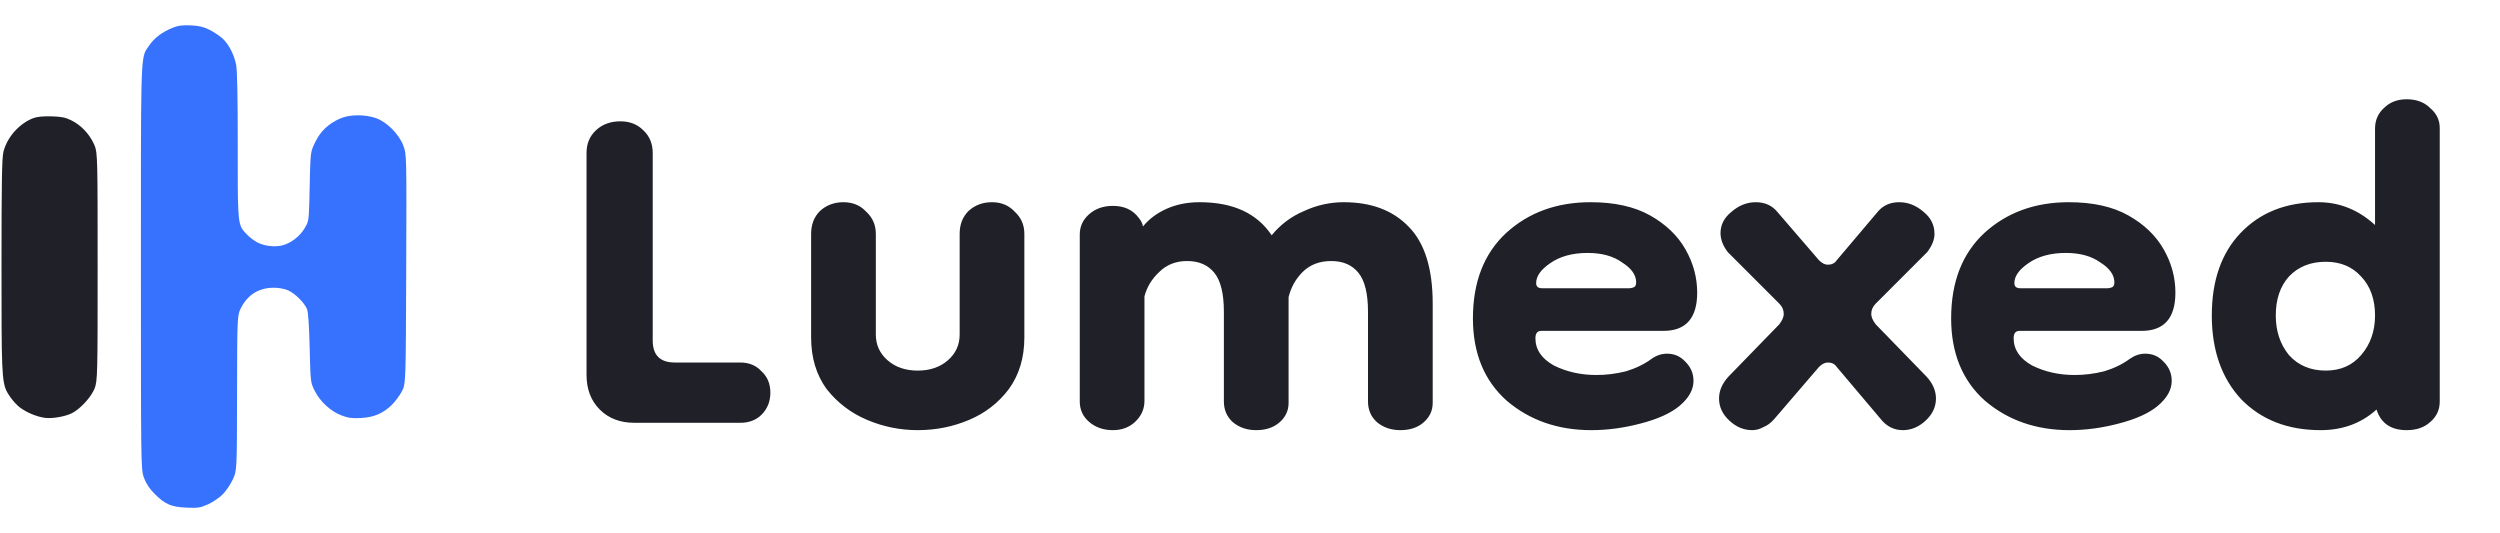
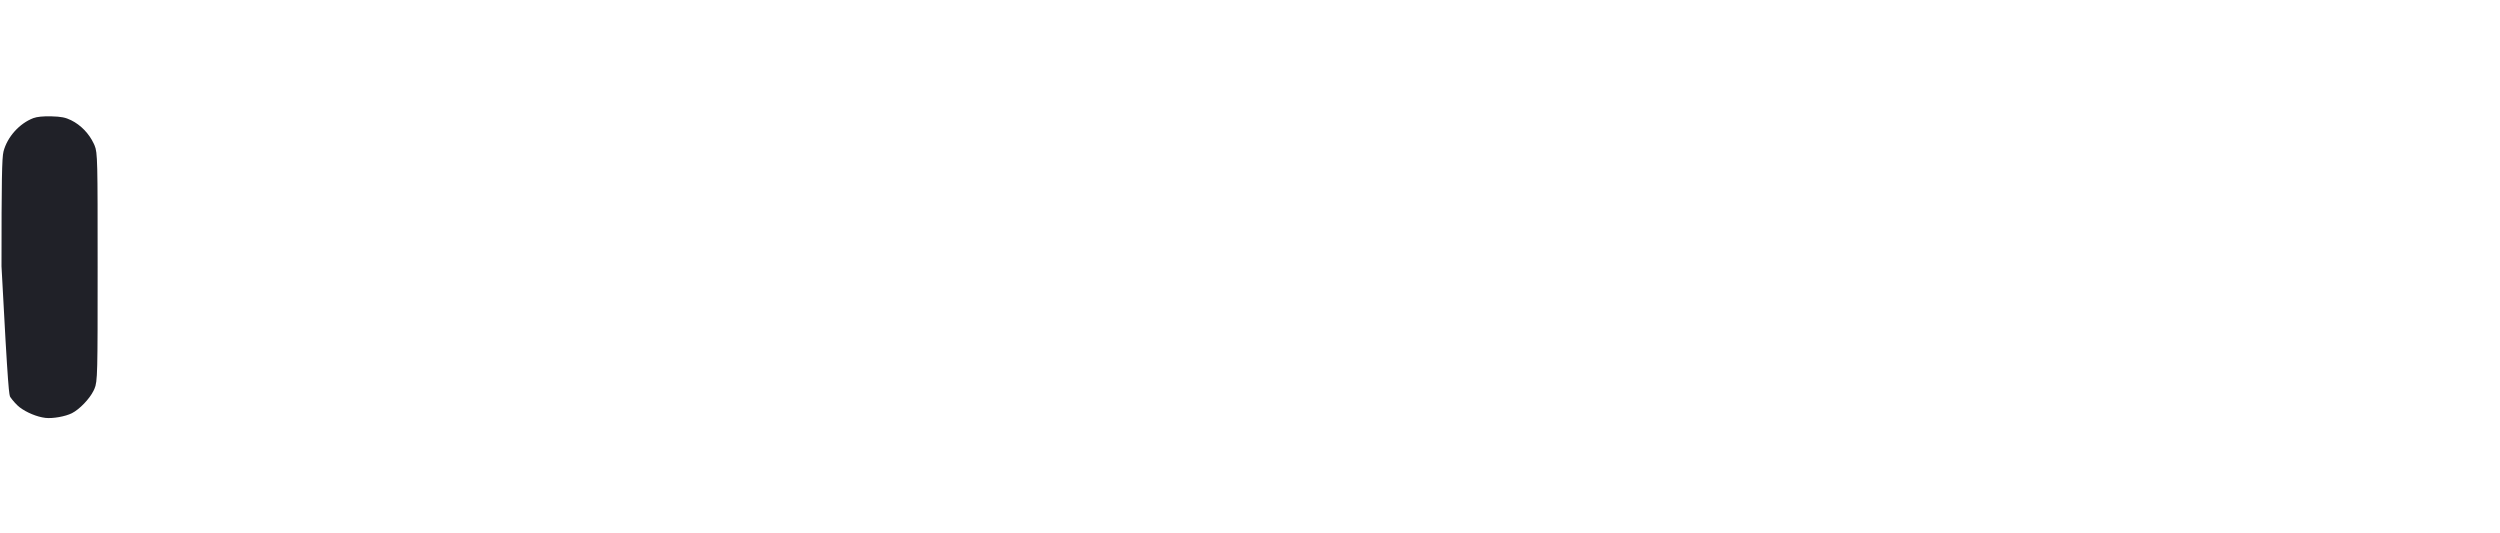
<svg xmlns="http://www.w3.org/2000/svg" width="136" height="29" viewBox="0 0 136 29" fill="none">
-   <path d="M12.078 2.068C11.932 1.939 11.624 1.738 11.396 1.621C11.081 1.461 10.833 1.402 10.381 1.381C9.922 1.359 9.691 1.389 9.393 1.51C8.834 1.735 8.406 2.054 8.135 2.448C8.073 2.538 8.019 2.605 7.972 2.677C7.644 3.182 7.666 3.916 7.666 14.5C7.666 25.051 7.666 25.526 7.816 25.948C7.823 25.968 7.831 25.987 7.838 26.008C7.955 26.32 8.141 26.598 8.417 26.872C8.986 27.438 9.319 27.581 10.154 27.616C10.768 27.643 10.898 27.622 11.321 27.433C11.582 27.315 11.943 27.069 12.122 26.886C12.302 26.703 12.547 26.337 12.668 26.073C12.889 25.594 12.889 25.594 12.896 21.361C12.903 17.605 12.904 17.182 13.067 16.835C13.087 16.791 13.111 16.748 13.137 16.699C13.517 16 14.111 15.65 14.909 15.653C15.187 15.654 15.497 15.713 15.69 15.803C16.063 15.976 16.555 16.467 16.699 16.809C16.766 16.967 16.816 17.689 16.846 18.925C16.891 20.801 16.891 20.802 17.125 21.269C17.419 21.855 17.993 22.379 18.587 22.603C18.952 22.74 19.162 22.767 19.641 22.739C20.351 22.697 20.823 22.497 21.305 22.035C21.488 21.858 21.736 21.527 21.857 21.298C22.076 20.882 22.076 20.882 22.098 14.64C22.12 8.399 22.12 8.399 21.945 7.932C21.707 7.295 21.043 6.629 20.439 6.421C19.827 6.21 19.001 6.224 18.49 6.453C17.857 6.737 17.443 7.13 17.151 7.724C17.085 7.858 17.035 7.958 16.998 8.062C16.884 8.376 16.877 8.728 16.847 10.138C16.815 11.635 16.809 11.939 16.694 12.195C16.664 12.26 16.628 12.322 16.582 12.4C16.321 12.844 15.844 13.218 15.378 13.344C14.965 13.455 14.393 13.39 13.998 13.186C13.831 13.1 13.579 12.909 13.438 12.763C13.344 12.664 13.267 12.586 13.205 12.498C12.925 12.104 12.931 11.507 12.934 7.96C12.936 5.432 12.906 3.859 12.85 3.551C12.743 2.971 12.438 2.384 12.078 2.068Z" fill="#3772FF" />
-   <path d="M5.1 7.812C4.842 7.262 4.392 6.798 3.868 6.54C3.561 6.389 3.326 6.343 2.796 6.329C2.358 6.317 2.011 6.351 1.816 6.425C1.056 6.714 0.395 7.451 0.191 8.239C0.104 8.573 0.082 9.832 0.082 14.493C0.082 20.059 0.082 20.793 0.397 21.347C0.445 21.432 0.5 21.512 0.564 21.605C0.696 21.798 0.923 22.045 1.067 22.155C1.443 22.443 2.018 22.68 2.468 22.733C2.867 22.78 3.556 22.658 3.914 22.477C4.325 22.268 4.868 21.705 5.087 21.259C5.105 21.221 5.122 21.187 5.137 21.153C5.311 20.761 5.311 20.292 5.311 14.533C5.311 8.761 5.311 8.303 5.146 7.914C5.132 7.881 5.116 7.848 5.1 7.812Z" fill="#202128" />
-   <path d="M34.508 23C33.735 23 33.108 22.76 32.628 22.28C32.148 21.8 31.908 21.173 31.908 20.4V8.32C31.908 7.813 32.081 7.4 32.428 7.08C32.775 6.76 33.215 6.6 33.748 6.6C34.255 6.6 34.668 6.76 34.988 7.08C35.335 7.4 35.508 7.813 35.508 8.32V18.52C35.508 19.32 35.908 19.72 36.708 19.72H40.268C40.748 19.72 41.135 19.88 41.428 20.2C41.748 20.493 41.908 20.88 41.908 21.36C41.908 21.84 41.748 22.24 41.428 22.56C41.135 22.853 40.748 23 40.268 23H34.508ZM52.205 12.72C52.205 12.213 52.365 11.8 52.685 11.48C53.032 11.16 53.458 11 53.965 11C54.472 11 54.885 11.173 55.205 11.52C55.552 11.84 55.725 12.24 55.725 12.72V18.36C55.725 19.453 55.445 20.387 54.885 21.16C54.325 21.907 53.605 22.467 52.725 22.84C51.845 23.213 50.912 23.4 49.925 23.4C48.965 23.4 48.045 23.213 47.165 22.84C46.285 22.467 45.552 21.907 44.965 21.16C44.405 20.387 44.125 19.453 44.125 18.36V12.72C44.125 12.213 44.285 11.8 44.605 11.48C44.952 11.16 45.378 11 45.885 11C46.392 11 46.805 11.173 47.125 11.52C47.472 11.84 47.645 12.24 47.645 12.72V18.2C47.645 18.76 47.858 19.227 48.285 19.6C48.712 19.973 49.258 20.16 49.925 20.16C50.592 20.16 51.138 19.973 51.565 19.6C51.992 19.227 52.205 18.76 52.205 18.2V12.72ZM60.539 23.4C60.032 23.4 59.606 23.253 59.259 22.96C58.913 22.667 58.739 22.293 58.739 21.84V12.76C58.739 12.333 58.899 11.973 59.219 11.68C59.566 11.36 60.006 11.2 60.539 11.2C61.153 11.2 61.619 11.413 61.939 11.84C62.072 12 62.153 12.16 62.179 12.32C62.499 11.92 62.926 11.6 63.459 11.36C63.992 11.12 64.593 11 65.259 11C67.073 11 68.379 11.6 69.179 12.8C69.659 12.213 70.246 11.773 70.939 11.48C71.632 11.16 72.353 11 73.099 11C74.593 11 75.766 11.44 76.619 12.32C77.499 13.2 77.939 14.6 77.939 16.52V21.92C77.939 22.347 77.766 22.707 77.419 23C77.099 23.267 76.686 23.4 76.179 23.4C75.672 23.4 75.246 23.253 74.899 22.96C74.579 22.667 74.419 22.293 74.419 21.84V16.96C74.419 15.973 74.246 15.267 73.899 14.84C73.552 14.413 73.059 14.2 72.419 14.2C71.779 14.2 71.259 14.4 70.859 14.8C70.486 15.173 70.233 15.627 70.099 16.16V21.92C70.099 22.347 69.926 22.707 69.579 23C69.259 23.267 68.846 23.4 68.339 23.4C67.832 23.4 67.406 23.253 67.059 22.96C66.739 22.667 66.579 22.293 66.579 21.84V16.96C66.579 15.973 66.406 15.267 66.059 14.84C65.713 14.413 65.219 14.2 64.579 14.2C63.966 14.2 63.459 14.4 63.059 14.8C62.659 15.173 62.392 15.613 62.259 16.12V21.8C62.259 22.253 62.086 22.64 61.739 22.96C61.419 23.253 61.019 23.4 60.539 23.4ZM86.567 23.4C84.753 23.4 83.22 22.867 81.967 21.8C80.74 20.707 80.127 19.213 80.127 17.32C80.127 15.347 80.727 13.8 81.927 12.68C83.153 11.56 84.687 11 86.527 11C87.833 11 88.913 11.24 89.767 11.72C90.62 12.2 91.26 12.813 91.687 13.56C92.113 14.307 92.327 15.093 92.327 15.92C92.327 17.307 91.713 18 90.487 18H83.847C83.633 18 83.527 18.133 83.527 18.4C83.527 19.013 83.86 19.507 84.527 19.88C85.22 20.227 85.993 20.4 86.847 20.4C87.38 20.4 87.913 20.333 88.447 20.2C88.98 20.04 89.447 19.813 89.847 19.52C90.113 19.333 90.393 19.24 90.687 19.24C91.087 19.24 91.42 19.387 91.687 19.68C91.98 19.973 92.127 20.32 92.127 20.72C92.127 21.2 91.873 21.653 91.367 22.08C90.887 22.48 90.18 22.8 89.247 23.04C88.34 23.28 87.447 23.4 86.567 23.4ZM88.647 15.68C88.7 15.68 88.767 15.667 88.847 15.64C88.953 15.613 89.007 15.52 89.007 15.36C89.007 14.96 88.753 14.6 88.247 14.28C87.767 13.933 87.14 13.76 86.367 13.76C85.54 13.76 84.86 13.947 84.327 14.32C83.82 14.667 83.567 15.027 83.567 15.4C83.567 15.587 83.673 15.68 83.887 15.68H88.647ZM95.316 23.4C94.862 23.4 94.449 23.227 94.076 22.88C93.702 22.533 93.516 22.133 93.516 21.68C93.516 21.253 93.689 20.853 94.036 20.48L96.796 17.64C96.956 17.427 97.036 17.24 97.036 17.08C97.036 16.867 96.956 16.68 96.796 16.52L93.996 13.72C93.729 13.373 93.596 13.027 93.596 12.68C93.596 12.227 93.796 11.84 94.196 11.52C94.596 11.173 95.036 11 95.516 11C96.022 11 96.422 11.187 96.716 11.56L98.956 14.16C99.116 14.32 99.276 14.4 99.436 14.4C99.649 14.4 99.809 14.32 99.916 14.16L102.116 11.56C102.409 11.187 102.809 11 103.316 11C103.796 11 104.236 11.173 104.636 11.52C105.036 11.84 105.236 12.24 105.236 12.72C105.236 13.04 105.102 13.373 104.836 13.72L102.036 16.52C101.876 16.68 101.796 16.867 101.796 17.08C101.796 17.24 101.876 17.427 102.036 17.64L104.796 20.48C105.142 20.853 105.316 21.253 105.316 21.68C105.316 22.133 105.129 22.533 104.756 22.88C104.382 23.227 103.969 23.4 103.516 23.4C103.036 23.4 102.636 23.2 102.316 22.8L99.916 19.96C99.809 19.8 99.649 19.72 99.436 19.72C99.276 19.72 99.116 19.8 98.956 19.96L96.516 22.8C96.329 23.013 96.129 23.16 95.916 23.24C95.729 23.347 95.529 23.4 95.316 23.4ZM112.582 23.4C110.769 23.4 109.236 22.867 107.982 21.8C106.756 20.707 106.142 19.213 106.142 17.32C106.142 15.347 106.742 13.8 107.942 12.68C109.169 11.56 110.702 11 112.542 11C113.849 11 114.929 11.24 115.782 11.72C116.636 12.2 117.276 12.813 117.702 13.56C118.129 14.307 118.342 15.093 118.342 15.92C118.342 17.307 117.729 18 116.502 18H109.862C109.649 18 109.542 18.133 109.542 18.4C109.542 19.013 109.876 19.507 110.542 19.88C111.236 20.227 112.009 20.4 112.862 20.4C113.396 20.4 113.929 20.333 114.462 20.2C114.996 20.04 115.462 19.813 115.862 19.52C116.129 19.333 116.409 19.24 116.702 19.24C117.102 19.24 117.436 19.387 117.702 19.68C117.996 19.973 118.142 20.32 118.142 20.72C118.142 21.2 117.889 21.653 117.382 22.08C116.902 22.48 116.196 22.8 115.262 23.04C114.356 23.28 113.462 23.4 112.582 23.4ZM114.662 15.68C114.716 15.68 114.782 15.667 114.862 15.64C114.969 15.613 115.022 15.52 115.022 15.36C115.022 14.96 114.769 14.6 114.262 14.28C113.782 13.933 113.156 13.76 112.382 13.76C111.556 13.76 110.876 13.947 110.342 14.32C109.836 14.667 109.582 15.027 109.582 15.4C109.582 15.587 109.689 15.68 109.902 15.68H114.662ZM126.242 23.4C124.455 23.4 123.015 22.84 121.922 21.72C120.855 20.573 120.322 19.053 120.322 17.16C120.322 15.267 120.842 13.773 121.882 12.68C122.949 11.56 124.362 11 126.122 11C127.269 11 128.295 11.413 129.202 12.24V7C129.202 6.547 129.362 6.173 129.682 5.88C130.002 5.56 130.415 5.4 130.922 5.4C131.455 5.4 131.882 5.56 132.202 5.88C132.549 6.173 132.722 6.533 132.722 6.96V21.84C132.722 22.293 132.549 22.667 132.202 22.96C131.882 23.253 131.455 23.4 130.922 23.4C130.069 23.4 129.522 23.027 129.282 22.28C128.455 23.027 127.442 23.4 126.242 23.4ZM126.522 20.16C127.322 20.16 127.962 19.88 128.442 19.32C128.949 18.733 129.202 18.013 129.202 17.16C129.202 16.28 128.949 15.573 128.442 15.04C127.962 14.507 127.322 14.24 126.522 14.24C125.695 14.24 125.029 14.507 124.522 15.04C124.042 15.573 123.802 16.28 123.802 17.16C123.802 18.013 124.042 18.733 124.522 19.32C125.029 19.88 125.695 20.16 126.522 20.16Z" fill="#202128" />
+   <path d="M5.1 7.812C4.842 7.262 4.392 6.798 3.868 6.54C3.561 6.389 3.326 6.343 2.796 6.329C2.358 6.317 2.011 6.351 1.816 6.425C1.056 6.714 0.395 7.451 0.191 8.239C0.104 8.573 0.082 9.832 0.082 14.493C0.445 21.432 0.5 21.512 0.564 21.605C0.696 21.798 0.923 22.045 1.067 22.155C1.443 22.443 2.018 22.68 2.468 22.733C2.867 22.78 3.556 22.658 3.914 22.477C4.325 22.268 4.868 21.705 5.087 21.259C5.105 21.221 5.122 21.187 5.137 21.153C5.311 20.761 5.311 20.292 5.311 14.533C5.311 8.761 5.311 8.303 5.146 7.914C5.132 7.881 5.116 7.848 5.1 7.812Z" fill="#202128" />
</svg>